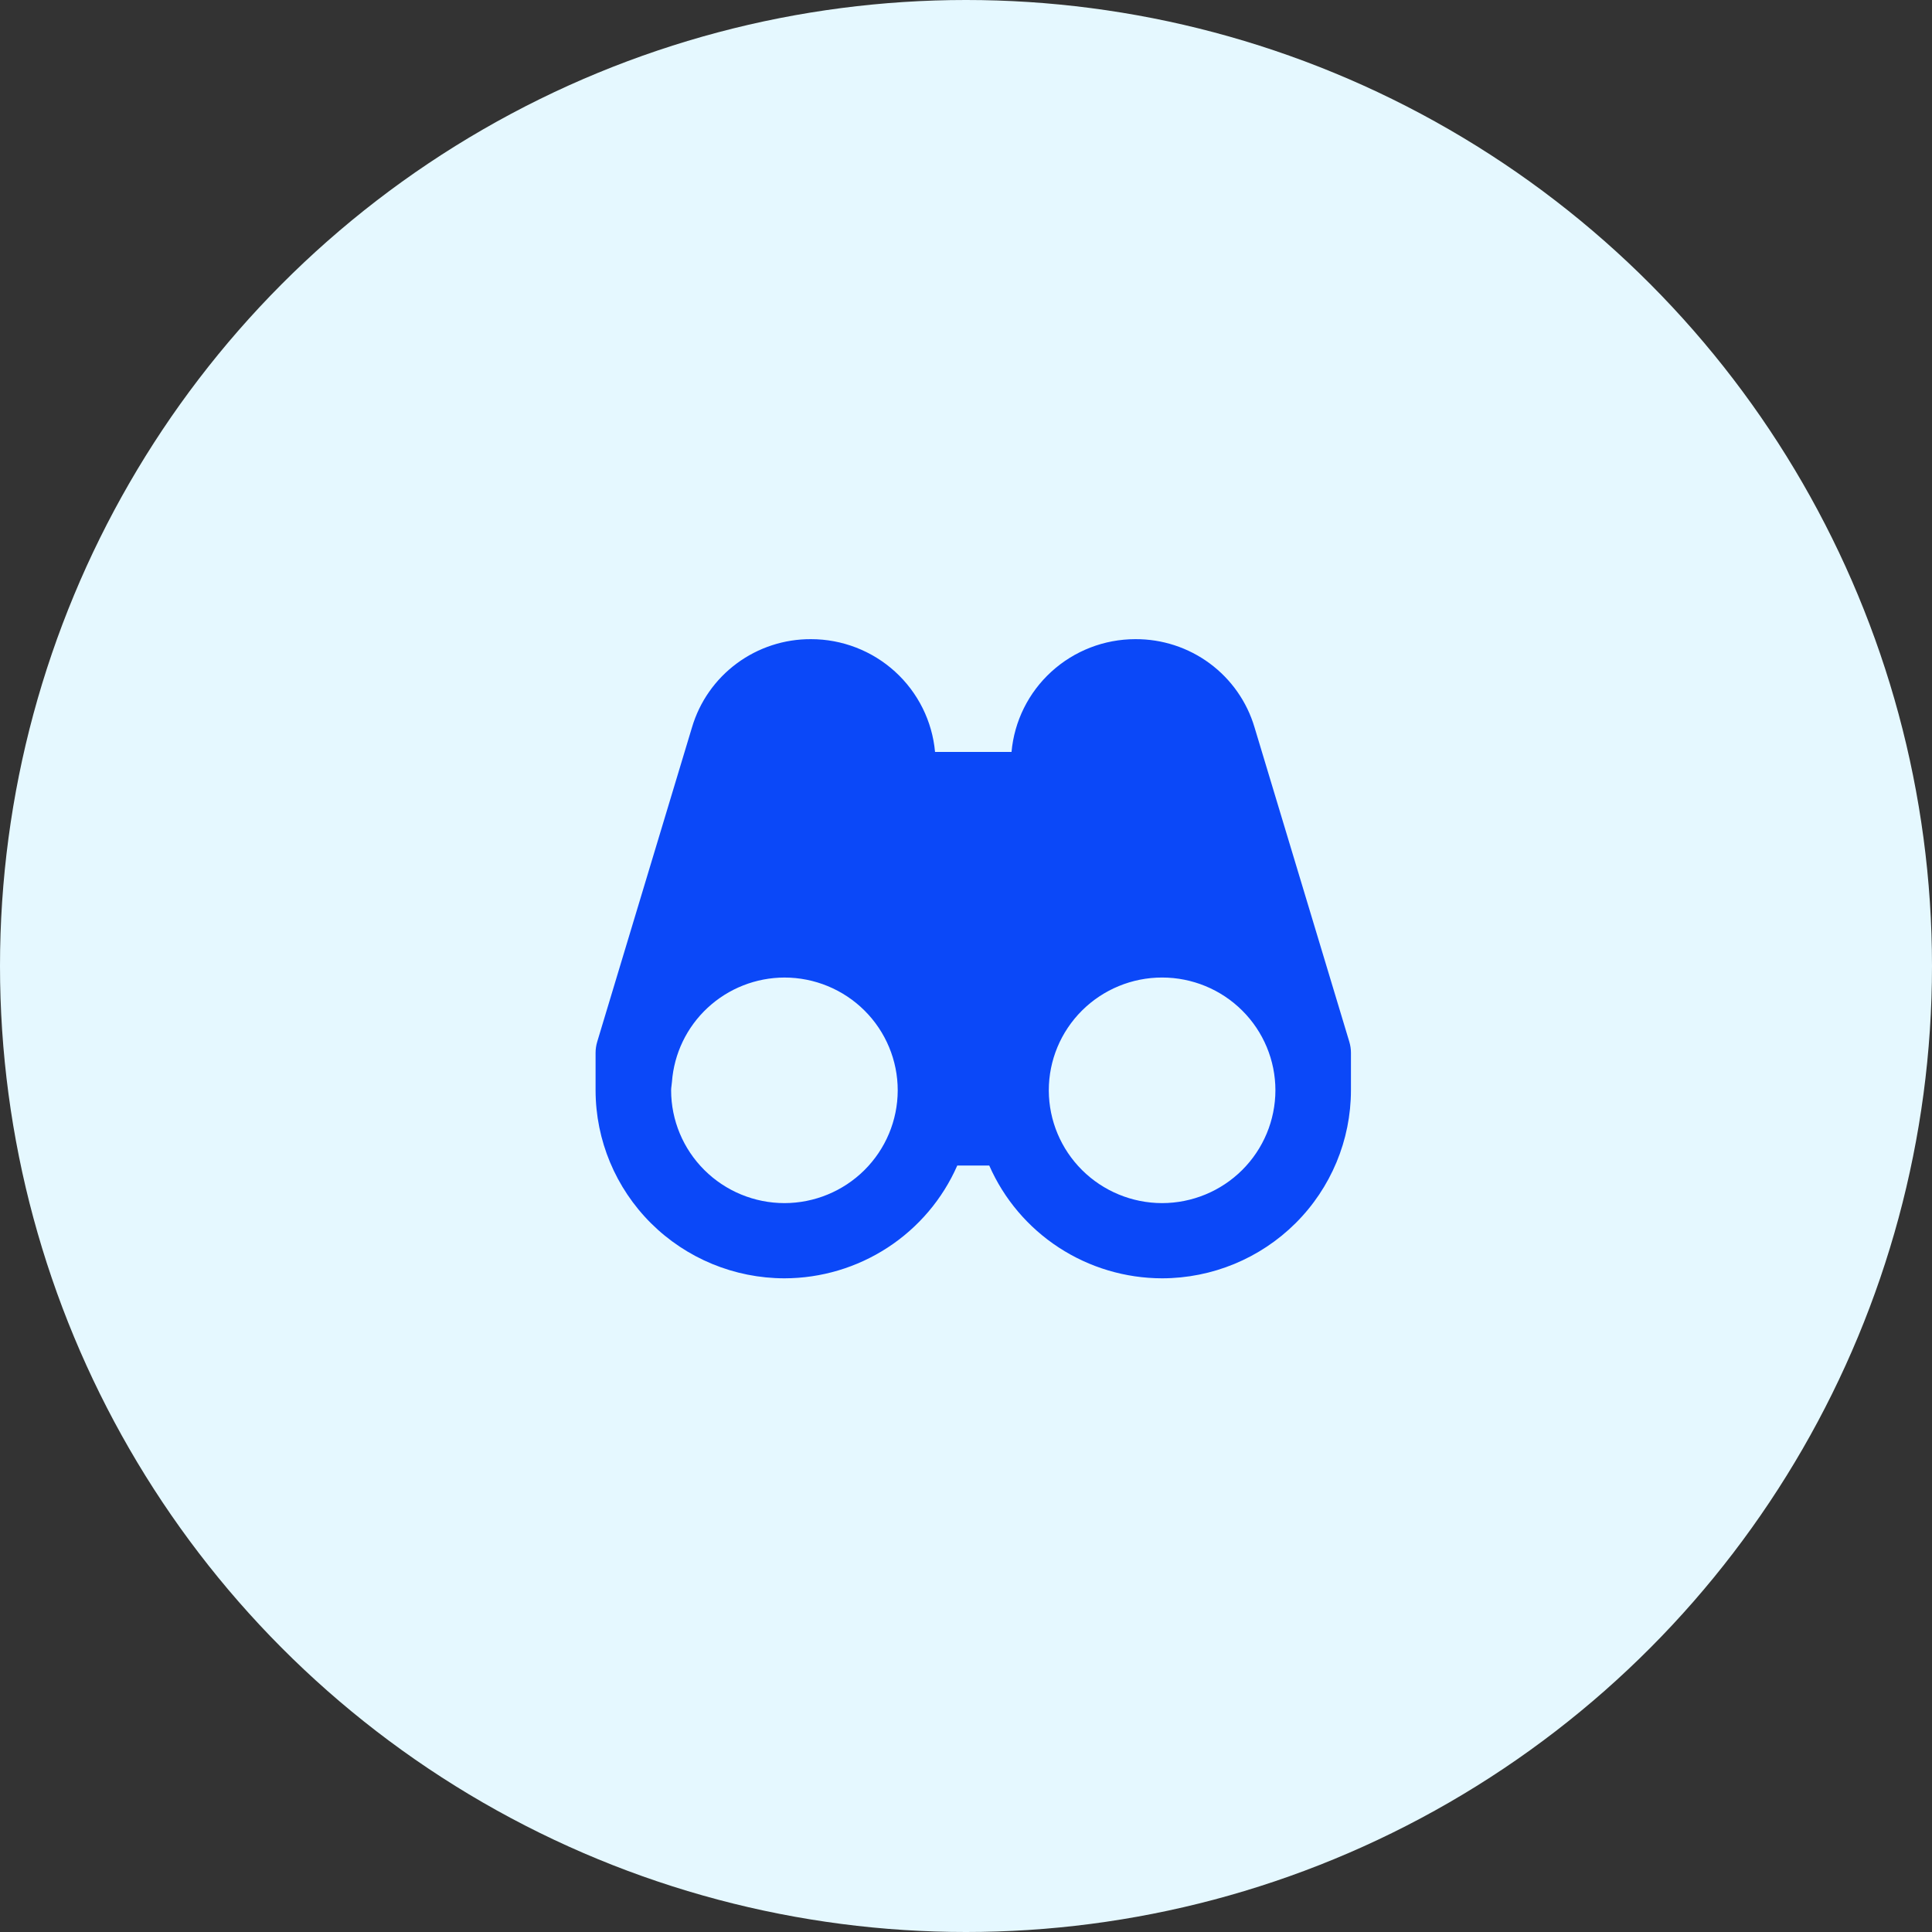
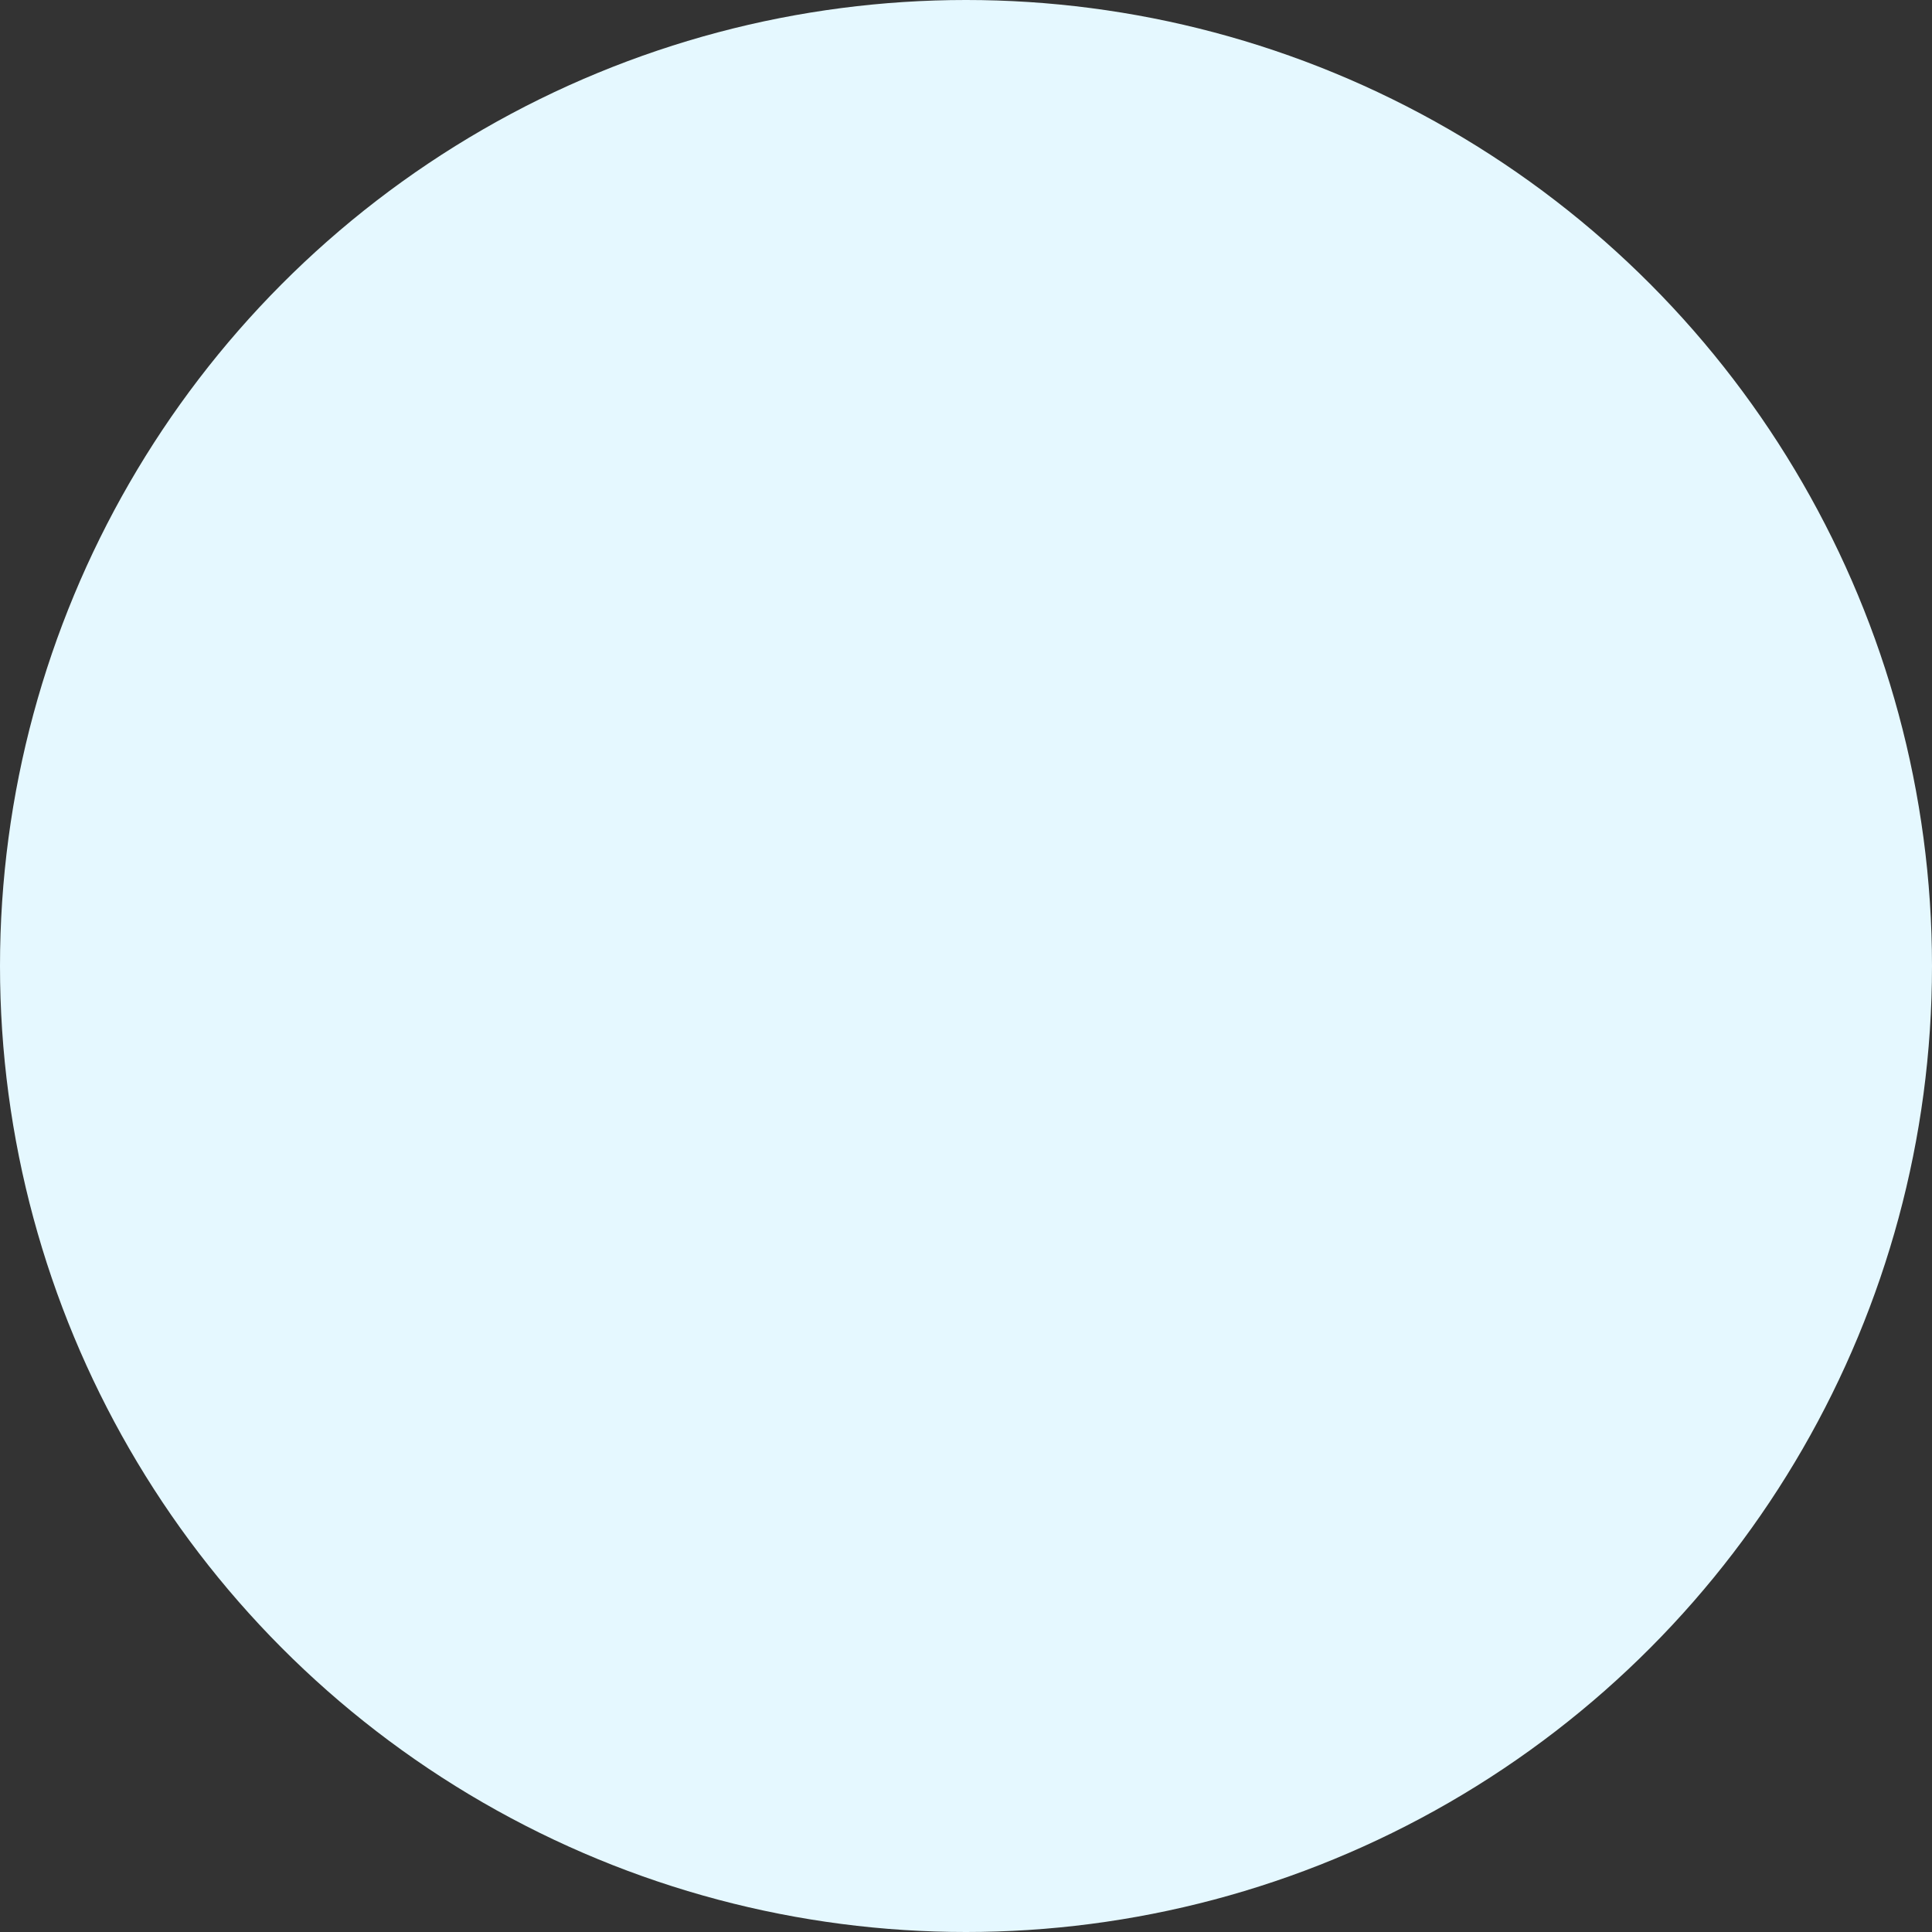
<svg xmlns="http://www.w3.org/2000/svg" width="133" height="133" viewBox="0 0 133 133" fill="none">
  <rect x="0" y="0" width="133" height="133" fill="#333333" stroke="none" />
  <circle cx="66.5" cy="66.5" r="66.5" fill="#E5F8FF" />
-   <path d="M86.362 50.07C85.841 48.309 84.758 46.764 83.277 45.669C81.796 44.575 79.998 43.989 78.154 44C76.016 44.002 73.957 44.8 72.38 46.237C70.804 47.673 69.824 49.645 69.634 51.765H64.369C64.176 49.643 63.193 47.67 61.613 46.233C60.033 44.797 57.97 44 55.83 44C53.989 43.991 52.194 44.578 50.716 45.673C49.238 46.768 48.158 48.311 47.638 50.07L41.109 71.728C41.038 71.969 41.001 72.219 41 72.471V75.059C41.004 78.49 42.376 81.78 44.813 84.206C47.251 86.632 50.556 87.997 54.003 88C56.529 87.996 58.999 87.259 61.112 85.88C63.225 84.501 64.889 82.54 65.9 80.235H68.1C69.111 82.54 70.775 84.501 72.888 85.88C75.001 87.259 77.471 87.996 79.997 88C83.445 87.997 86.75 86.632 89.188 84.205C91.626 81.778 92.997 78.488 93 75.056V72.471C93 72.217 92.961 71.969 92.891 71.728L86.362 50.07ZM54.003 82.823C51.934 82.821 49.952 82.002 48.489 80.546C47.027 79.091 46.203 77.118 46.2 75.059C46.2 74.862 46.244 74.678 46.257 74.484C46.4 72.535 47.276 70.711 48.712 69.378C50.148 68.044 52.036 67.3 54 67.294C56.069 67.294 58.053 68.112 59.515 69.568C60.978 71.025 61.8 73 61.8 75.059V75.082C61.791 77.136 60.966 79.103 59.505 80.554C58.044 82.004 56.066 82.82 54.003 82.823ZM79.997 82.823C77.934 82.82 75.956 82.004 74.495 80.554C73.034 79.103 72.209 77.136 72.2 75.082V75.059C72.2 74.039 72.401 73.029 72.793 72.087C73.185 71.145 73.76 70.289 74.484 69.568C75.946 68.112 77.93 67.293 79.999 67.293C82.067 67.293 84.052 68.11 85.514 69.566C86.978 71.022 87.8 72.997 87.8 75.056C87.797 77.115 86.974 79.09 85.512 80.546C84.049 82.002 82.066 82.821 79.997 82.823Z" fill="#0B48F8" />
</svg>